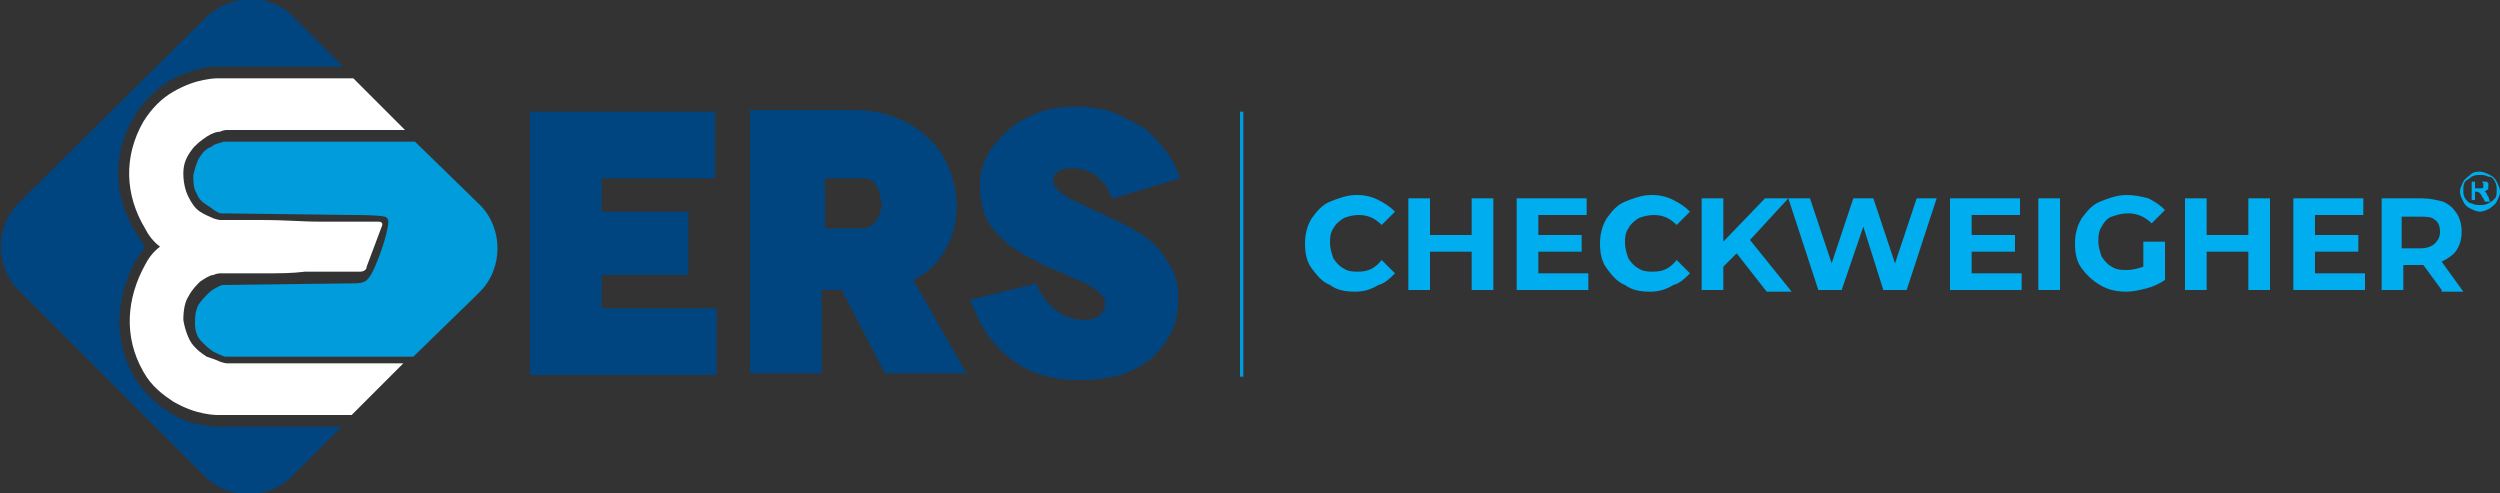
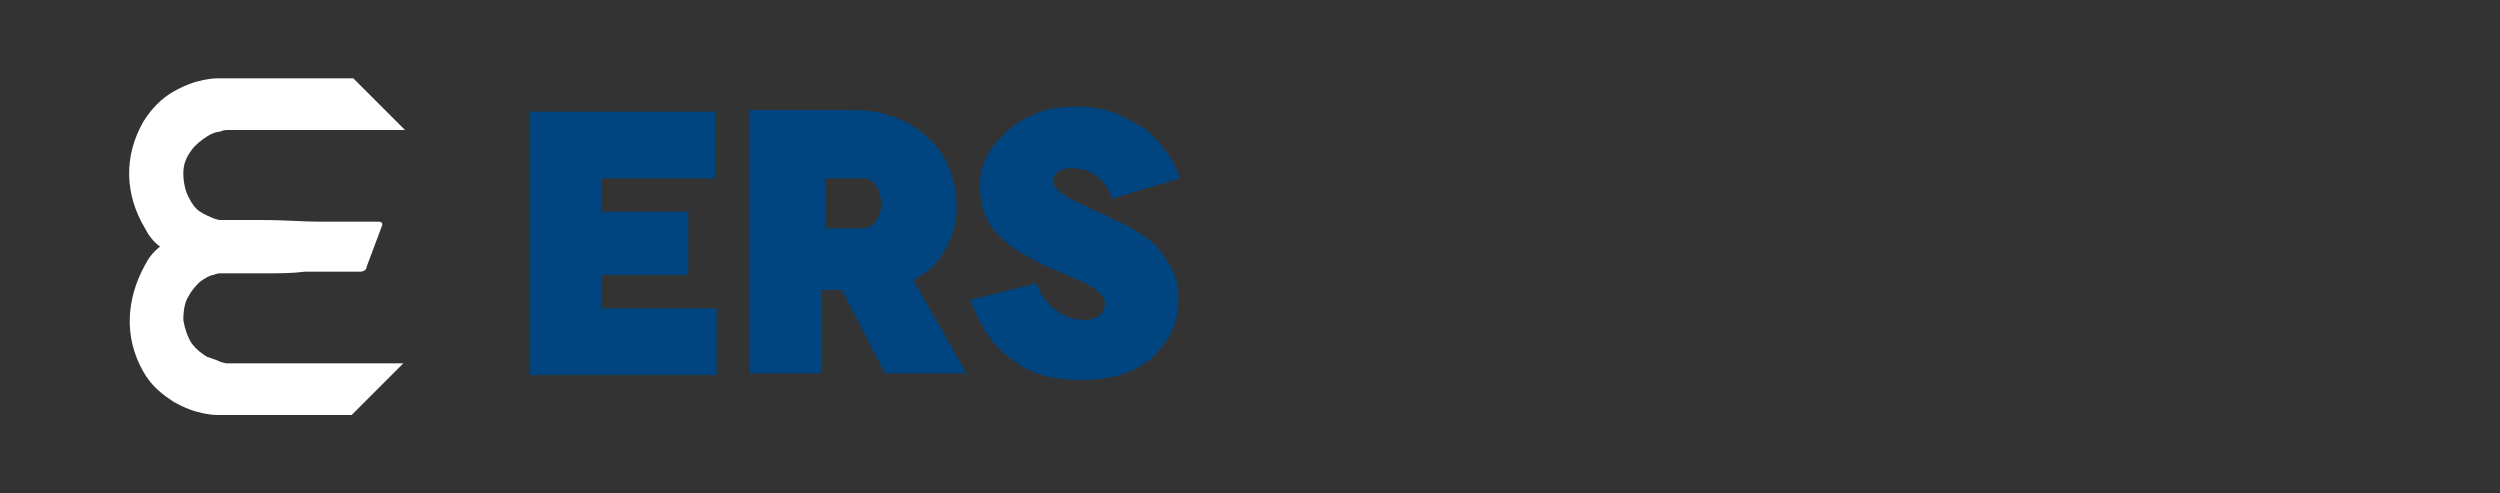
<svg xmlns="http://www.w3.org/2000/svg" version="1.1" id="Layer_1" x="0px" y="0px" viewBox="0 0 150 29.6" style="enable-background:new 0 0 150 29.6;" xml:space="preserve">
  <rect x="0" y="0" width="150" height="29.6" fill="#333333" stroke="none" />
  <style type="text/css">
	.st0{fill-rule:evenodd;clip-rule:evenodd;fill:#004580;}
	.st1{fill:#009CDB;}
	.st2{fill-rule:evenodd;clip-rule:evenodd;fill:#009CDB;}
	.st3{fill-rule:evenodd;clip-rule:evenodd;fill:#FFFFFF;}
	.st4{fill:#00ADEE;}
</style>
  <g>
    <path class="st0" d="M49.5,10.7h2.1c0.3,0,0.5,0,0.6,0.1c0.2,0.1,0.3,0.2,0.4,0.4c0.1,0.2,0.2,0.3,0.2,0.5c0,0.2,0.1,0.4,0.1,0.5   c0,0.2,0,0.3-0.1,0.5c0,0.2-0.1,0.3-0.2,0.5c-0.1,0.2-0.3,0.3-0.4,0.4c-0.2,0.1-0.4,0.1-0.6,0.1h-2.1V10.7z M58.1,22.6l-3.3-5.8   c0.8-0.4,1.5-1,1.9-1.8c0.5-0.8,0.7-1.7,0.7-2.7c0-0.8-0.2-1.6-0.5-2.3c-0.3-0.7-0.7-1.3-1.3-1.8c-0.5-0.5-1.2-0.9-2-1.2   c-0.8-0.3-1.6-0.4-2.6-0.4h-6v15.8h4.3v-5h1.2l2.6,5H58.1z M70.8,10.7c-0.2-0.6-0.5-1.2-0.9-1.7c-0.4-0.5-0.8-1-1.4-1.4   C68,7.3,67.4,7,66.7,6.7c-0.7-0.2-1.4-0.3-2.1-0.3c-0.9,0-1.7,0.1-2.4,0.4c-0.7,0.3-1.3,0.6-1.8,1.1c-0.5,0.5-0.9,0.9-1.2,1.5   c-0.3,0.6-0.4,1.1-0.4,1.7c0,0.7,0.1,1.3,0.3,1.8c0.2,0.5,0.5,0.9,0.9,1.3c0.4,0.4,0.8,0.7,1.3,1c0.5,0.3,1,0.5,1.5,0.8   c0.5,0.2,1,0.4,1.4,0.6c0.4,0.2,0.8,0.3,1.1,0.5c0.3,0.2,0.5,0.3,0.7,0.5c0.2,0.2,0.3,0.4,0.3,0.6c0,0.3-0.1,0.5-0.3,0.7   c-0.2,0.2-0.6,0.3-1,0.3c-0.3,0-0.7-0.1-1-0.2c-0.3-0.1-0.5-0.3-0.8-0.5c-0.2-0.2-0.4-0.4-0.6-0.7c-0.2-0.2-0.3-0.5-0.4-0.8   L58.2,18c0.3,0.7,0.6,1.4,1,2c0.4,0.6,0.9,1.1,1.4,1.5c0.5,0.4,1.2,0.8,1.9,1c0.7,0.2,1.5,0.3,2.3,0.3c0.9,0,1.7-0.1,2.4-0.3   c0.7-0.2,1.4-0.6,1.9-1c0.5-0.5,0.9-1,1.2-1.6c0.3-0.6,0.4-1.3,0.4-2c0-0.7-0.1-1.2-0.4-1.8c-0.3-0.5-0.6-1-1-1.4   c-0.4-0.4-0.9-0.7-1.4-1c-0.5-0.3-1.1-0.5-1.6-0.8c-0.5-0.2-0.9-0.4-1.3-0.6c-0.4-0.2-0.7-0.3-1-0.5c-0.3-0.2-0.5-0.3-0.6-0.5   c-0.2-0.2-0.2-0.3-0.2-0.5c0-0.2,0.1-0.4,0.3-0.5c0.2-0.2,0.5-0.2,0.9-0.2c0.4,0,0.9,0.1,1.3,0.4c0.4,0.3,0.8,0.7,1,1.4h0.1   L70.8,10.7z M36.1,18.5v-2h5.2v-3.8h-5.2v-2h6.8v-4H31.8v15.8H43v-4H36.1z" />
-     <rect x="74.4" y="6.7" class="st1" width="0.2" height="15.9" />
-     <path class="st0" d="M12.3,1.1L1.1,12.2c-1.4,1.4-1.4,3.8,0,5.2l11.2,11.2c1.4,1.4,3.8,1.4,5.2,0l3-3h-7.5c-0.3,0-0.6-0.1-0.9-0.1   c-0.7-0.1-1.4-0.4-2-0.8c-0.8-0.5-1.5-1.2-2-2c-1.3-2.2-1.2-4.7,0-7c0.2-0.3,0.4-0.6,0.6-0.9c-0.2-0.3-0.4-0.6-0.6-0.9   c-1.3-2.2-1.4-4.7,0-7c0.5-0.8,1.2-1.5,2-2c0.6-0.4,1.3-0.6,2-0.8c0.3-0.1,0.6-0.1,0.9-0.1h7.6l-3.1-3.1   C16.1-0.4,13.8-0.4,12.3,1.1" />
-     <path class="st2" d="M24.8,21.4l3.7-3.6l0.3-0.3c1.4-1.4,1.4-3.8,0-5.2l-3.9-3.8l-11.2,0l-0.3,0c-0.2,0.1-0.5,0.1-0.7,0.3   c-0.3,0.1-0.5,0.3-0.7,0.6c-0.2,0.3-0.3,0.7-0.4,1.1c0,0.4,0,0.8,0.2,1.1c0.1,0.3,0.3,0.5,0.6,0.7c0.2,0.1,0.4,0.3,0.6,0.4l0.2,0.1   l8,0.1c0.4,0,1.4,0,1.9,0.1c0.2,0.1,0.2,0.2,0.2,0.4c-0.1,0.8-0.5,1.9-0.8,2.6c-0.4,0.9-0.6,1-1.3,1l-7.9,0.1l-0.2,0.1   c-0.2,0.1-0.4,0.2-0.6,0.4c-0.2,0.2-0.4,0.4-0.6,0.7c-0.2,0.4-0.2,0.8-0.2,1.1c0,0.4,0.1,0.8,0.4,1.1c0.2,0.2,0.4,0.4,0.7,0.6   c0.2,0.1,0.4,0.2,0.7,0.3l0.3,0L24.8,21.4z" />
    <path class="st3" d="M21.2,4.7h-8.2c0,0-0.3,0-0.8,0.1c-0.5,0.1-1.1,0.3-1.8,0.7c-0.7,0.4-1.3,1-1.8,1.8c-1.2,2.1-1.1,4.4,0.1,6.4   c0.2,0.4,0.5,0.8,0.9,1.1c-0.4,0.3-0.7,0.7-0.9,1.1c-1.1,2-1.3,4.3-0.1,6.4c0.5,0.9,1.2,1.4,1.8,1.8c0.7,0.4,1.3,0.6,1.8,0.7   c0.5,0.1,0.8,0.1,0.8,0.1h8.1l3.1-3.1l-10.6,0c0,0-0.1,0-0.4-0.1c-0.2-0.1-0.5-0.2-0.8-0.3c-0.3-0.2-0.6-0.4-0.9-0.8   c-0.2-0.3-0.4-0.8-0.5-1.4c0-0.6,0.1-1.1,0.3-1.4c0.2-0.4,0.5-0.7,0.7-0.9c0.3-0.2,0.6-0.4,0.8-0.4c0.2-0.1,0.4-0.1,0.4-0.1l2.3,0   c1.4,0,2,0,2.8-0.1h3.3c0.2,0,0.4-0.1,0.4-0.3l0.9-2.4c0.1-0.2,0-0.3-0.2-0.3h-3.4c-1.4,0-1.9-0.1-3.8-0.1l-2.3,0   c0,0-0.1,0-0.4-0.1c-0.2-0.1-0.5-0.2-0.8-0.4c-0.3-0.2-0.5-0.5-0.7-0.9c-0.2-0.4-0.3-0.9-0.3-1.4c0-0.6,0.2-1,0.5-1.4   c0.2-0.3,0.6-0.6,0.9-0.8c0.3-0.2,0.6-0.3,0.8-0.3c0.2-0.1,0.4-0.1,0.4-0.1l10.7,0L21.2,4.7z" />
-     <path class="st4" d="M146.4,13.9c0-0.3-0.1-0.6-0.3-0.7c-0.2-0.2-0.5-0.2-0.9-0.2h-1.1v1.9h1.1c0.4,0,0.7-0.1,0.9-0.3   C146.3,14.4,146.4,14.2,146.4,13.9 M146.5,17.4l-1.1-1.5h-0.1h-1.1v1.5h-1.3v-5.5h2.4c0.5,0,0.9,0.1,1.3,0.2   c0.4,0.2,0.6,0.4,0.8,0.7c0.2,0.3,0.3,0.7,0.3,1.1c0,0.4-0.1,0.8-0.3,1.1c-0.2,0.3-0.5,0.5-0.9,0.7l1.3,1.8H146.5z M141.9,16.4v1   h-4.3v-5.5h4.2v1h-2.9v1.2h2.6v1h-2.6v1.3H141.9z M136.2,11.9v5.5h-1.3v-2.3h-2.5v2.3h-1.3v-5.5h1.3v2.2h2.5v-2.2H136.2z    M128.7,14.5h1.2v2.3c-0.3,0.2-0.7,0.4-1.1,0.5c-0.4,0.1-0.8,0.2-1.2,0.2c-0.6,0-1.1-0.1-1.6-0.4s-0.8-0.6-1.1-1   c-0.3-0.4-0.4-0.9-0.4-1.5c0-0.5,0.1-1,0.4-1.5c0.3-0.4,0.6-0.8,1.1-1c0.5-0.2,1-0.4,1.6-0.4c0.5,0,0.9,0.1,1.3,0.2   c0.4,0.2,0.7,0.4,1,0.7l-0.8,0.8c-0.4-0.4-0.9-0.6-1.4-0.6c-0.4,0-0.7,0.1-1,0.2c-0.3,0.1-0.5,0.4-0.6,0.6   c-0.2,0.3-0.2,0.6-0.2,0.9c0,0.3,0.1,0.6,0.2,0.9c0.2,0.3,0.4,0.5,0.6,0.6c0.3,0.2,0.6,0.2,0.9,0.2c0.4,0,0.7-0.1,1-0.2V14.5z    M122.3,11.9h1.3v5.5h-1.3V11.9z M121.3,16.4v1h-4.3v-5.5h4.2v1h-2.9v1.2h2.6v1h-2.6v1.3H121.3z M116.2,11.9l-1.8,5.5H113l-1.2-3.8   l-1.3,3.8h-1.4l-1.8-5.5h1.3l1.3,3.9l1.3-3.9h1.2l1.3,3.9l1.3-3.9H116.2z M104.2,15.2l-0.8,0.8v1.4h-1.3v-5.5h1.3v2.6l2.5-2.6h1.4   l-2.3,2.5l2.5,3.1H106L104.2,15.2z M99,17.5c-0.6,0-1.1-0.1-1.5-0.4c-0.5-0.2-0.8-0.6-1.1-1c-0.3-0.4-0.4-0.9-0.4-1.5   c0-0.5,0.1-1,0.4-1.5c0.3-0.4,0.6-0.8,1.1-1c0.5-0.2,1-0.4,1.6-0.4c0.5,0,0.9,0.1,1.3,0.3c0.4,0.2,0.7,0.4,1,0.7l-0.8,0.8   c-0.4-0.4-0.8-0.6-1.4-0.6c-0.3,0-0.7,0.1-0.9,0.2c-0.3,0.2-0.5,0.4-0.6,0.6c-0.2,0.3-0.2,0.6-0.2,0.9c0,0.3,0.1,0.6,0.2,0.9   c0.2,0.3,0.4,0.5,0.6,0.6c0.3,0.2,0.6,0.2,0.9,0.2c0.6,0,1-0.2,1.4-0.7l0.8,0.8c-0.3,0.3-0.6,0.6-1,0.7   C99.9,17.4,99.5,17.5,99,17.5z M95.3,16.4v1H91v-5.5h4.2v1h-2.9v1.2h2.6v1h-2.6v1.3H95.3z M89.6,11.9v5.5h-1.3v-2.3h-2.5v2.3h-1.3   v-5.5h1.3v2.2h2.5v-2.2H89.6z M81.3,17.5c-0.6,0-1.1-0.1-1.5-0.4c-0.5-0.2-0.8-0.6-1.1-1c-0.3-0.4-0.4-0.9-0.4-1.5   c0-0.5,0.1-1,0.4-1.5c0.3-0.4,0.6-0.8,1.1-1c0.5-0.2,1-0.4,1.6-0.4c0.5,0,0.9,0.1,1.3,0.3c0.4,0.2,0.7,0.4,1,0.7l-0.8,0.8   c-0.4-0.4-0.8-0.6-1.4-0.6c-0.3,0-0.7,0.1-0.9,0.2c-0.3,0.2-0.5,0.4-0.6,0.6c-0.2,0.3-0.2,0.6-0.2,0.9c0,0.3,0.1,0.6,0.2,0.9   c0.2,0.3,0.4,0.5,0.6,0.6c0.3,0.2,0.6,0.2,0.9,0.2c0.6,0,1-0.2,1.4-0.7l0.8,0.8c-0.3,0.3-0.6,0.6-1,0.7   C82.2,17.4,81.8,17.5,81.3,17.5z" />
-     <path class="st4" d="M148.5,11.3h0.1c0.1,0,0.2,0,0.3,0c0,0,0.1,0,0.1-0.1c0,0,0-0.1,0-0.1c0,0,0-0.1,0-0.1c0,0,0,0-0.1-0.1   c0,0-0.1,0-0.3,0h-0.1V11.3z M148.3,12.1v-1.2h0.3c0.2,0,0.4,0,0.4,0c0.1,0,0.2,0,0.2,0c0,0,0.1,0.1,0.1,0.1c0,0.1,0,0.1,0,0.2   c0,0.1,0,0.2-0.1,0.2c-0.1,0.1-0.1,0.1-0.2,0.1c0,0,0.1,0,0.1,0c0,0,0,0,0.1,0.1c0,0,0,0.1,0.1,0.2l0.1,0.3h-0.3l-0.1-0.2   c-0.1-0.1-0.1-0.2-0.2-0.3c0,0-0.1-0.1-0.2-0.1h-0.1v0.5H148.3z M148.8,10.5c-0.2,0-0.3,0-0.5,0.1c-0.1,0.1-0.3,0.2-0.4,0.3   c-0.1,0.2-0.1,0.3-0.1,0.5c0,0.2,0,0.3,0.1,0.5c0.1,0.1,0.2,0.3,0.4,0.3c0.2,0.1,0.3,0.1,0.5,0.1c0.2,0,0.3,0,0.5-0.1   c0.2-0.1,0.3-0.2,0.4-0.3c0.1-0.1,0.1-0.3,0.1-0.5c0-0.2,0-0.3-0.1-0.5c-0.1-0.2-0.2-0.3-0.4-0.3C149.1,10.5,149,10.5,148.8,10.5z    M148.8,10.3c0.2,0,0.4,0.1,0.6,0.2c0.2,0.1,0.3,0.2,0.4,0.4c0.1,0.2,0.2,0.4,0.2,0.6c0,0.2-0.1,0.4-0.2,0.6   c-0.1,0.2-0.3,0.3-0.4,0.4c-0.2,0.1-0.4,0.2-0.6,0.2c-0.2,0-0.4-0.1-0.6-0.2c-0.2-0.1-0.3-0.2-0.4-0.4c-0.1-0.2-0.2-0.4-0.2-0.6   c0-0.2,0.1-0.4,0.2-0.6c0.1-0.2,0.3-0.3,0.4-0.4C148.4,10.3,148.6,10.3,148.8,10.3z" />
  </g>
</svg>